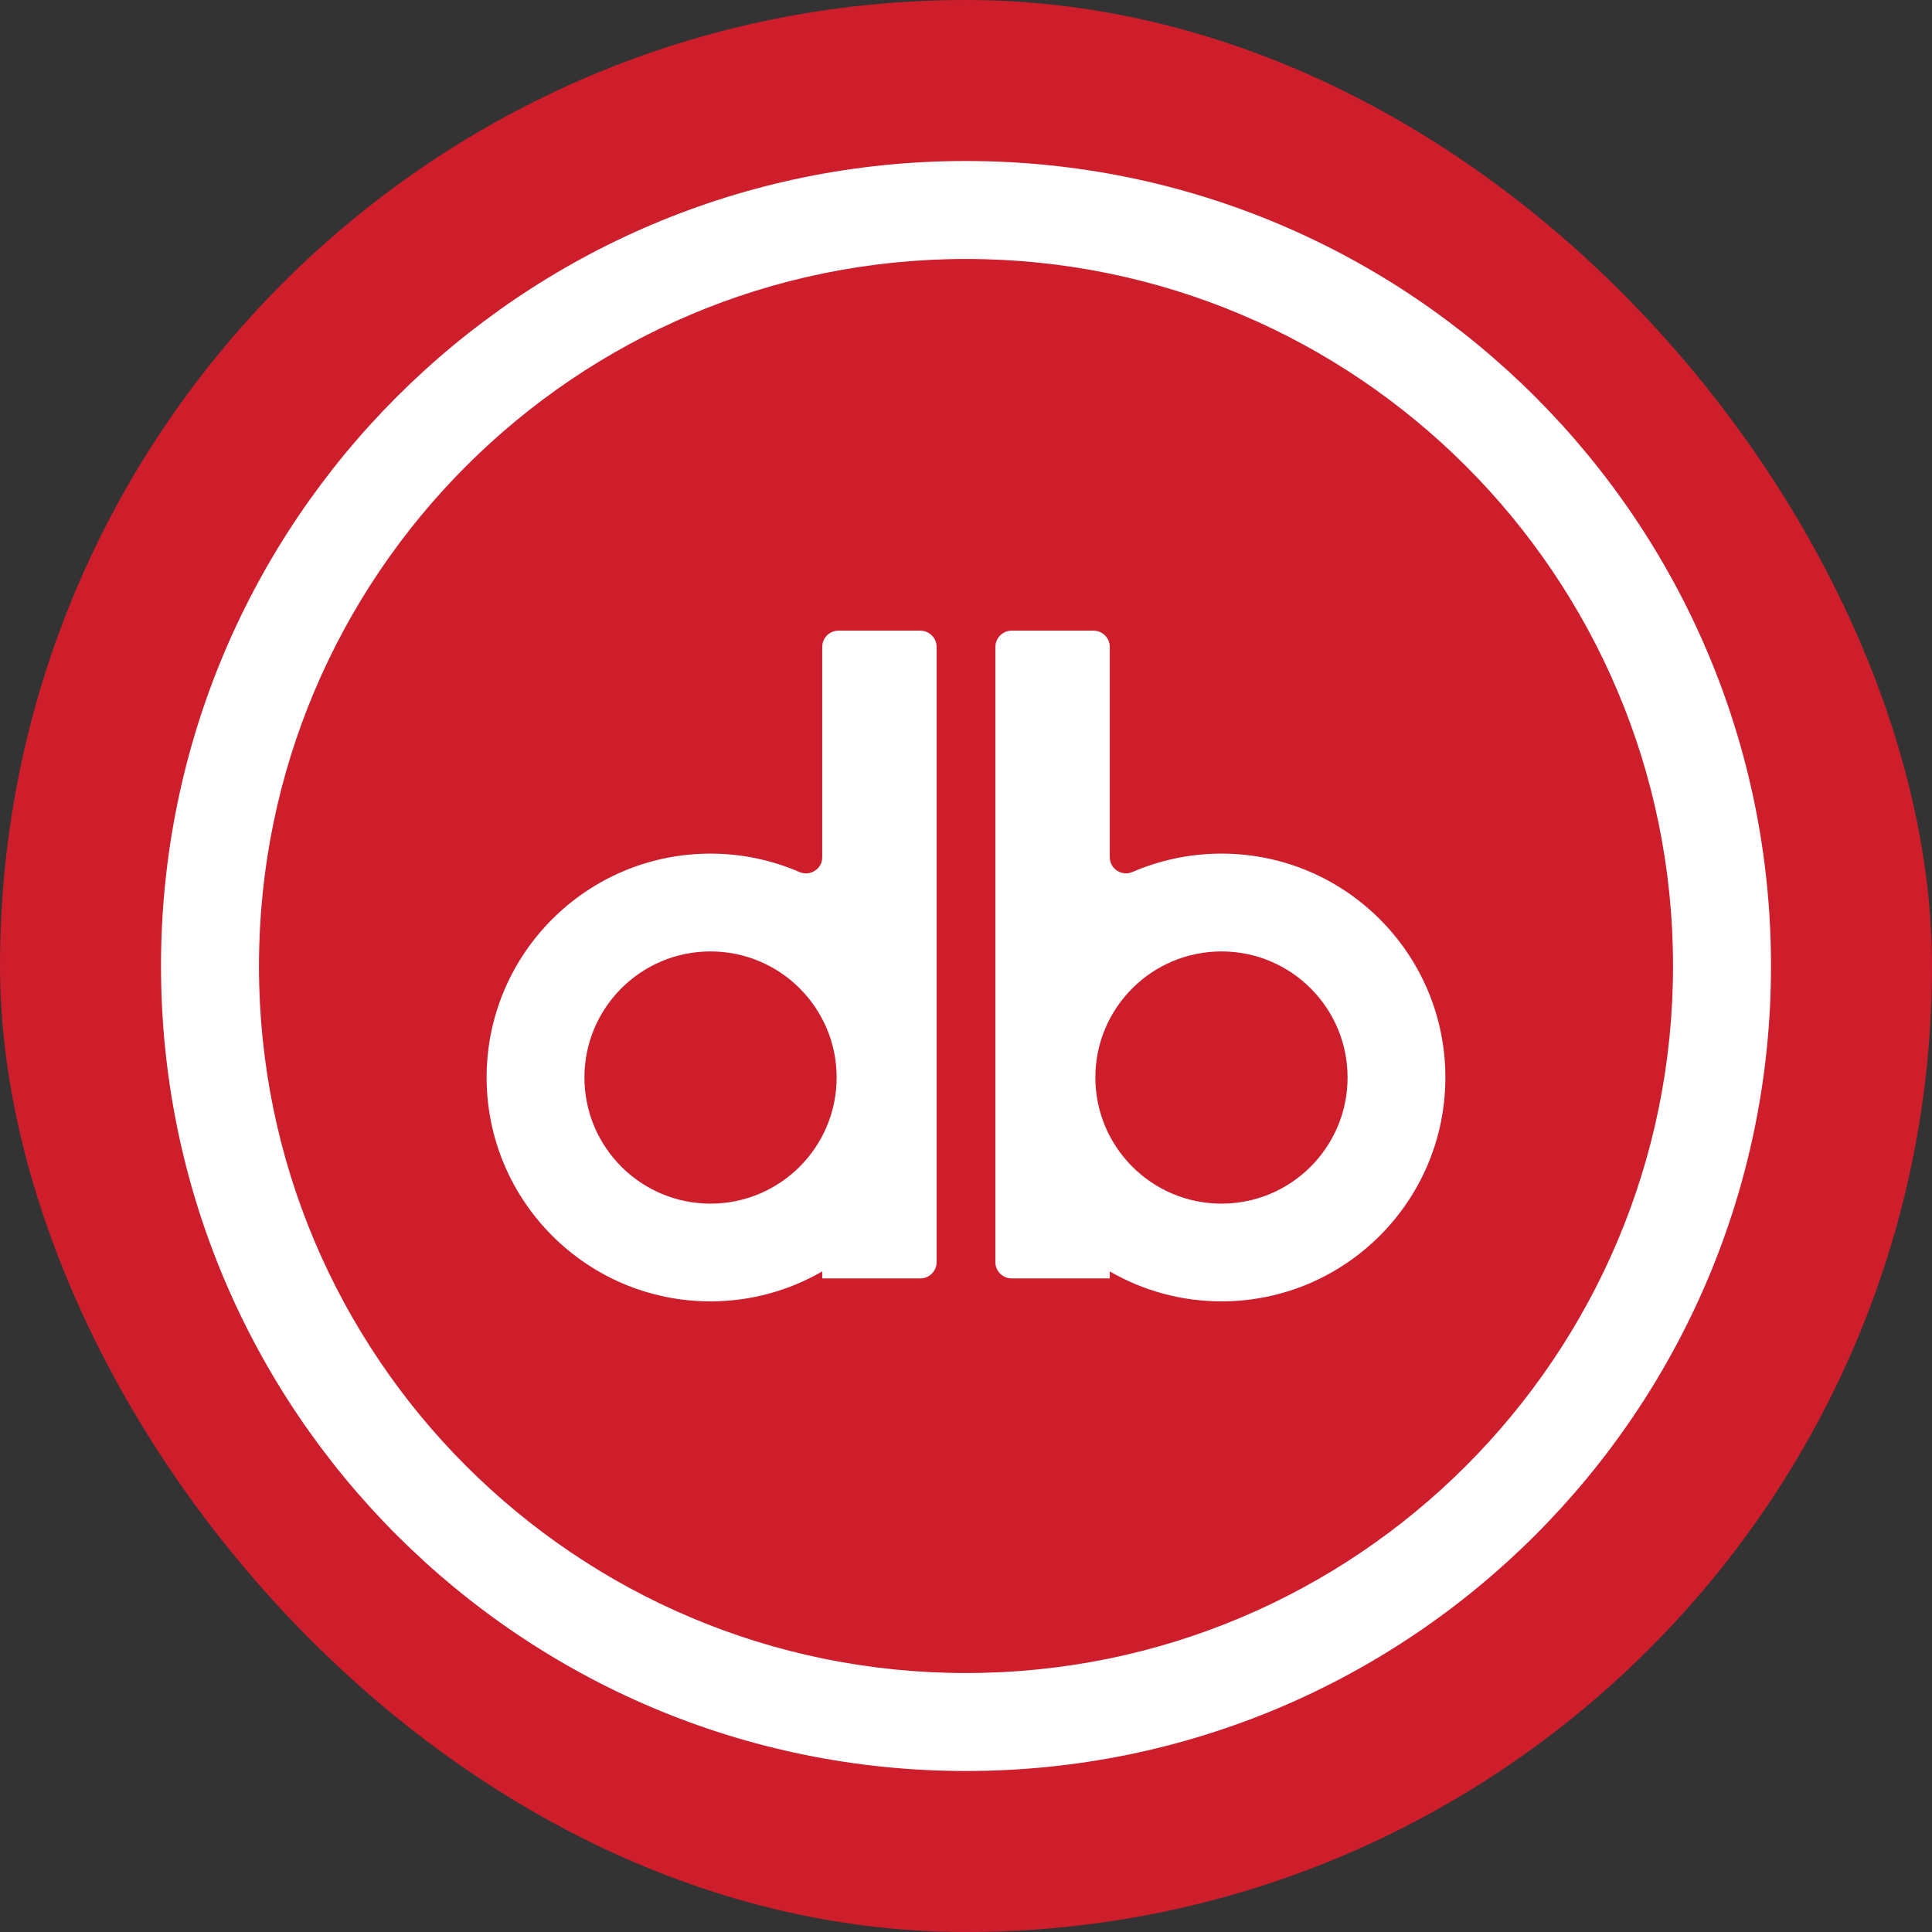
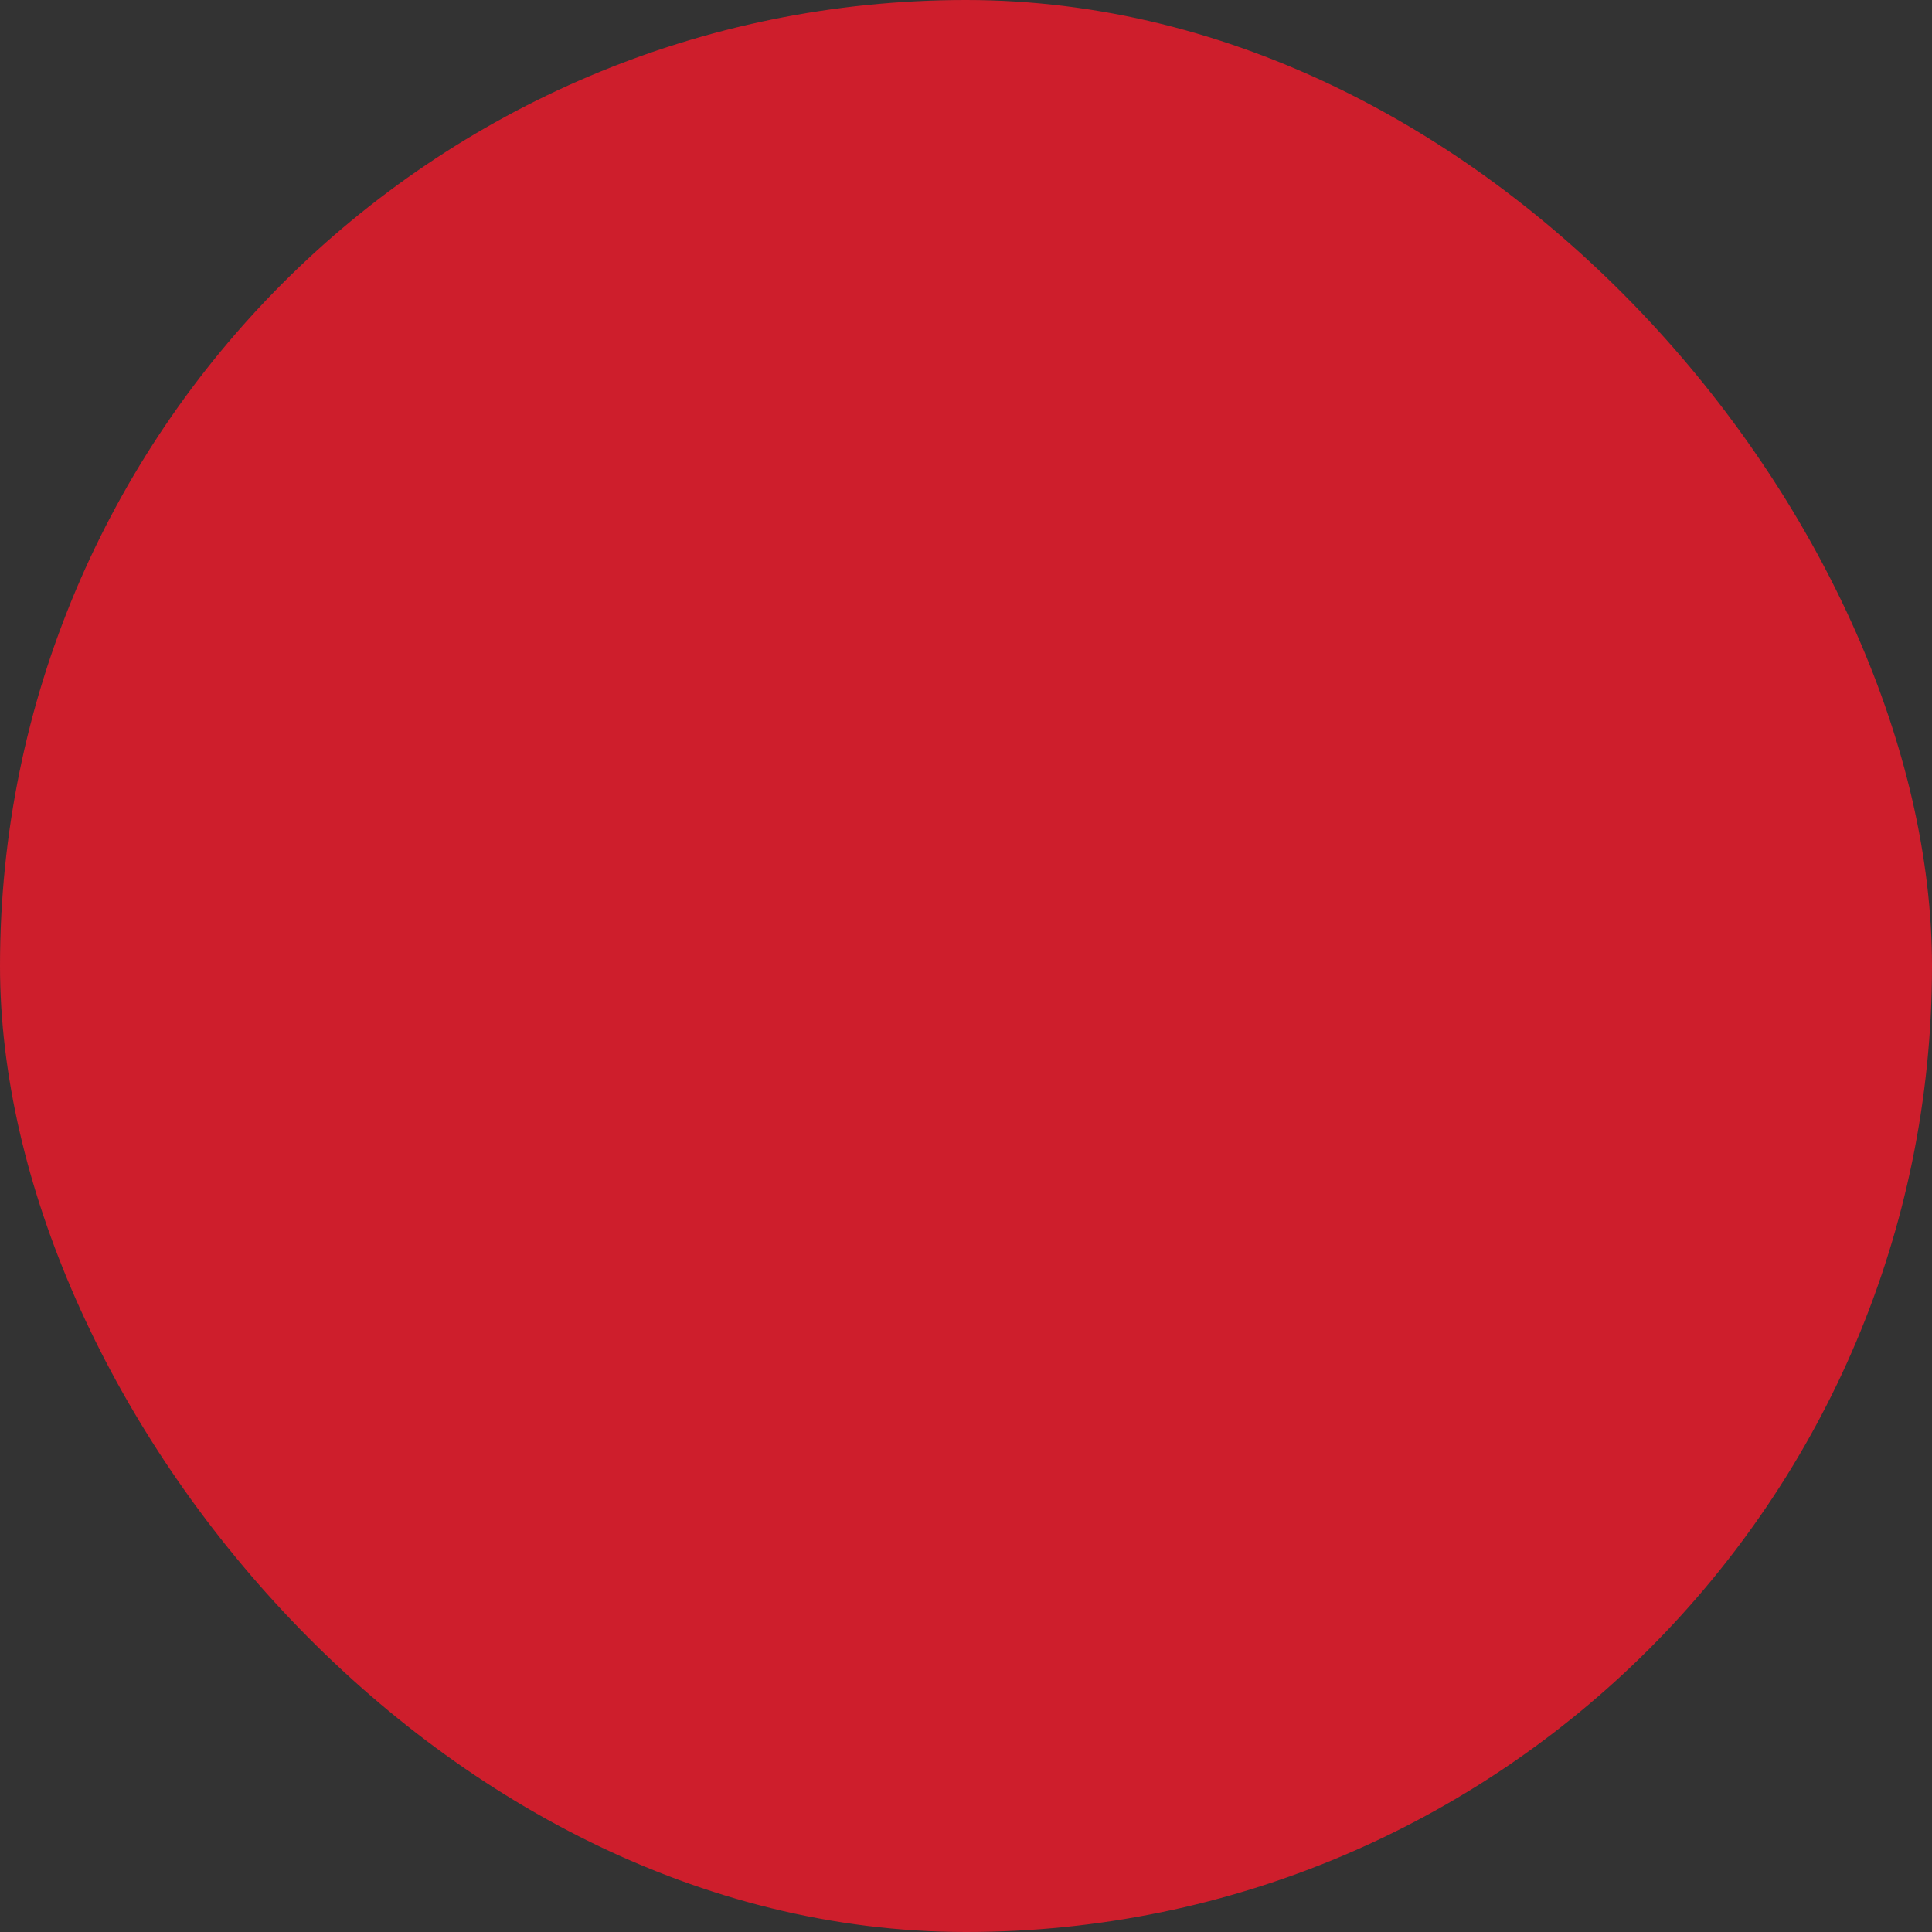
<svg xmlns="http://www.w3.org/2000/svg" width="24" height="24" viewBox="0 0 24 24" fill="none">
  <rect x="0" y="0" width="24" height="24" fill="#333333" stroke="none" />
  <rect width="24" height="24" rx="12" fill="#CE1E2C" />
  <g clip-path="url(#clip0_2222_13244)">
-     <path fill-rule="evenodd" clip-rule="evenodd" d="M12 3.217C16.849 3.217 20.783 7.15 20.783 12C20.783 16.849 16.851 20.783 12 20.783C7.15 20.783 3.217 16.851 3.217 12C3.217 7.151 7.151 3.217 12 3.217ZM12 2C17.522 2 22 6.478 22 12C22 17.522 17.522 22 12 22C6.478 22 2 17.522 2 12C2 6.478 6.478 2 12 2ZM15.174 11.819C14.309 11.819 13.607 12.52 13.607 13.385C13.607 14.25 14.309 14.952 15.174 14.952C16.039 14.952 16.74 14.25 16.74 13.385C16.74 12.52 16.039 11.819 15.174 11.819ZM15.174 10.604C14.78 10.604 14.407 10.686 14.068 10.832C14.004 10.86 13.936 10.854 13.876 10.815C13.818 10.776 13.786 10.716 13.786 10.647V8.036C13.786 7.925 13.695 7.834 13.584 7.834H12.568C12.457 7.834 12.365 7.925 12.365 8.036V15.68C12.365 15.79 12.456 15.881 12.568 15.881H13.786V15.794C14.194 16.03 14.668 16.166 15.174 16.166C16.709 16.166 17.955 14.92 17.955 13.384C17.955 11.85 16.71 10.604 15.174 10.604ZM8.826 11.819C9.691 11.819 10.393 12.52 10.393 13.385C10.393 14.25 9.691 14.952 8.826 14.952C7.961 14.952 7.26 14.25 7.26 13.385C7.26 12.52 7.961 11.819 8.826 11.819ZM8.826 10.604C9.219 10.604 9.593 10.686 9.932 10.833C9.996 10.86 10.064 10.854 10.124 10.816C10.182 10.777 10.214 10.718 10.214 10.648V8.036C10.214 7.925 10.305 7.834 10.417 7.834H11.433C11.544 7.834 11.635 7.925 11.635 8.036V15.68C11.635 15.79 11.544 15.881 11.433 15.881H10.214V15.794C9.806 16.03 9.332 16.166 8.826 16.166C7.291 16.166 6.045 14.92 6.045 13.384C6.045 11.85 7.29 10.604 8.826 10.604Z" fill="white" />
-   </g>
+     </g>
  <defs>
    <clipPath id="clip0_2222_13244">
      <rect width="20" height="20" fill="white" transform="translate(2 2)" />
    </clipPath>
  </defs>
</svg>